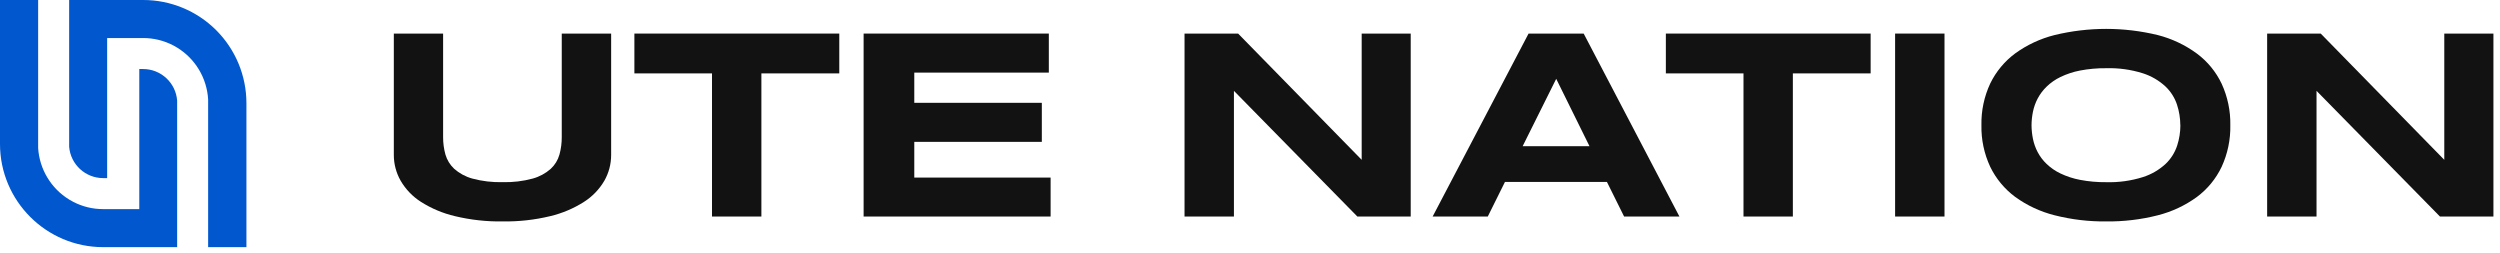
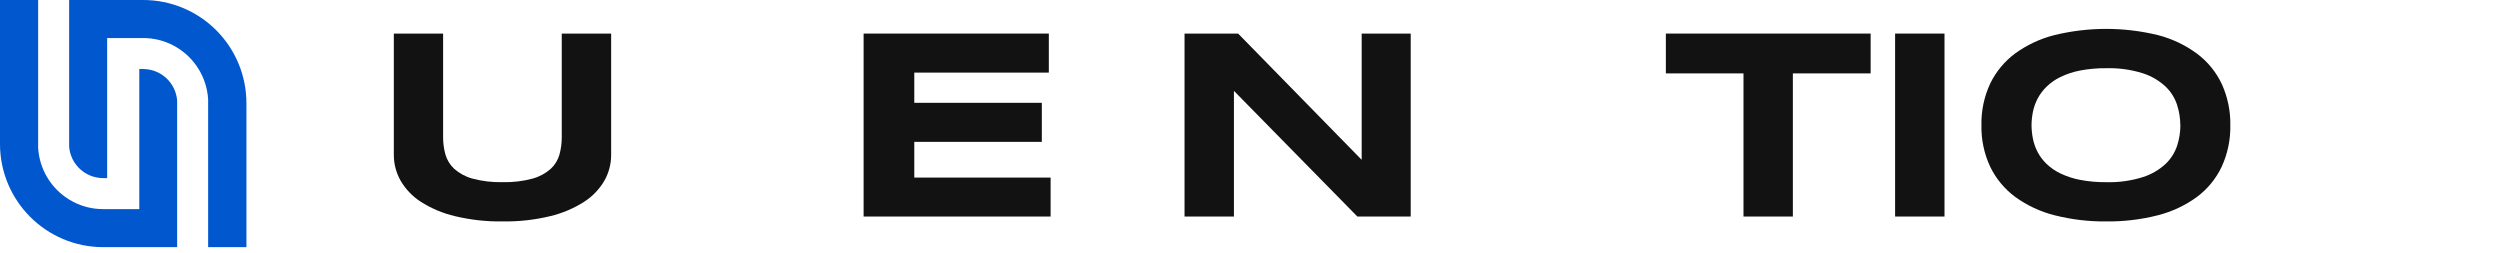
<svg xmlns="http://www.w3.org/2000/svg" width="336px" height="34px" viewBox="0 0 336 34" version="1.1">
  <title>LOGO</title>
  <g id="website" stroke="none" stroke-width="1" fill="none" fill-rule="evenodd">
    <g id="Internal-page-1" transform="translate(-48, -24)" fill-rule="nonzero">
      <g id="LOGO" transform="translate(48, 24)">
        <path d="M81.226,24.288 C80.552,25.442 79.612,26.418 78.485,27.134 C77.086,28.024 75.548,28.673 73.934,29.054 C71.844,29.556 69.7,29.793 67.55,29.76 C65.398,29.792 63.25,29.555 61.157,29.054 C59.535,28.675 57.989,28.026 56.582,27.134 C55.456,26.418 54.518,25.442 53.846,24.288 C53.243,23.231 52.927,22.035 52.93,20.818 L52.93,4.512 L59.554,4.512 L59.554,18.432 C59.55,19.222 59.655,20.008 59.866,20.77 C60.079,21.504 60.487,22.168 61.046,22.69 C61.748,23.306 62.58,23.754 63.48,24 C64.806,24.356 66.178,24.518 67.55,24.48 C68.915,24.518 70.279,24.356 71.597,24 C72.494,23.754 73.323,23.306 74.021,22.69 C74.582,22.171 74.988,21.506 75.192,20.77 C75.401,20.008 75.505,19.222 75.499,18.432 L75.499,4.512 L82.138,4.512 L82.138,20.832 C82.139,22.044 81.825,23.235 81.226,24.288 Z" id="Path" fill="#121212" />
-         <polygon id="Path" fill="#121212" points="102.331 9.864 102.331 29.102 95.693 29.102 95.693 9.864 85.262 9.864 85.262 4.512 112.8 4.512 112.8 9.864" />
        <polygon id="Path" fill="#121212" points="116.069 29.102 116.069 4.512 140.962 4.512 140.962 9.758 122.88 9.758 122.88 13.819 140.021 13.819 140.021 19.066 122.88 19.066 122.88 23.866 141.202 23.866 141.202 29.102" />
        <polygon id="Path" fill="#121212" points="182.429 29.102 165.84 12.211 165.84 29.102 159.202 29.102 159.202 4.512 166.402 4.512 183.01 21.48 183.01 4.512 189.6 4.512 189.6 29.102" />
-         <path d="M215.971,24.451 L202.267,24.451 L199.958,29.102 L192.547,29.102 L205.44,4.512 L212.846,4.512 L225.715,29.102 L218.28,29.102 L215.971,24.451 Z M204.643,19.651 L213.629,19.651 L209.155,10.594 L204.643,19.651 Z" id="Shape" fill="#121212" />
        <polygon id="Path" fill="#121212" points="240.96 9.864 240.96 29.102 234.326 29.102 234.326 9.864 223.891 9.864 223.891 4.512 251.414 4.512 251.414 9.864" />
        <polygon id="Path" fill="#121212" points="254.702 29.102 254.702 4.512 261.341 4.512 261.341 29.102" />
        <path d="M299.755,16.829 C299.794,18.757 299.395,20.669 298.589,22.421 C297.827,24.022 296.685,25.413 295.262,26.472 C293.685,27.62 291.902,28.455 290.011,28.934 C287.745,29.511 285.413,29.788 283.075,29.76 C280.732,29.786 278.396,29.507 276.125,28.93 C274.225,28.451 272.433,27.615 270.845,26.467 C269.415,25.407 268.262,24.018 267.485,22.416 C266.669,20.667 266.265,18.754 266.304,16.824 C266.265,14.893 266.669,12.978 267.485,11.227 C268.262,9.626 269.415,8.236 270.845,7.176 C272.433,6.028 274.225,5.192 276.125,4.714 C280.687,3.606 285.449,3.606 290.011,4.714 C291.904,5.2 293.687,6.044 295.262,7.2 C296.685,8.259 297.827,9.65 298.589,11.251 C299.392,12.999 299.791,14.906 299.755,16.829 Z M293.035,16.829 C293.032,15.895 292.883,14.967 292.594,14.078 C292.287,13.143 291.752,12.299 291.038,11.621 C290.167,10.815 289.13,10.211 288,9.85 C286.409,9.35 284.747,9.119 283.08,9.168 C281.898,9.155 280.718,9.259 279.557,9.48 C278.646,9.655 277.762,9.947 276.926,10.349 C276.24,10.678 275.611,11.116 275.064,11.645 C274.583,12.11 274.178,12.648 273.864,13.238 C273.57,13.796 273.356,14.392 273.23,15.01 C273.106,15.608 273.041,16.217 273.038,16.829 C273.041,17.448 273.106,18.065 273.23,18.672 C273.356,19.291 273.569,19.889 273.864,20.448 C274.175,21.038 274.58,21.573 275.064,22.032 C275.612,22.556 276.241,22.989 276.926,23.314 C277.763,23.712 278.647,24.001 279.557,24.173 C280.718,24.394 281.898,24.498 283.08,24.485 C284.747,24.533 286.409,24.303 288,23.803 C289.135,23.444 290.178,22.839 291.053,22.032 C291.767,21.354 292.301,20.51 292.608,19.574 C292.896,18.688 293.043,17.761 293.045,16.829 L293.035,16.829 Z" id="Shape" fill="#121212" />
-         <polygon id="Path" fill="#121212" points="327.931 29.102 311.342 12.211 311.342 29.102 304.704 29.102 304.704 4.512 311.904 4.512 328.512 21.48 328.512 4.512 335.117 4.512 335.117 29.102" />
        <path d="M19.238,-7.49085998e-06 L9.293,-7.49085998e-06 L9.293,19.723 C9.49,22.1 11.473,23.931 13.858,23.938 L14.4,23.938 L14.4,5.112 L19.238,5.112 C20.653,5.11 22.047,5.452 23.299,6.11 C23.472,6.202 23.64,6.298 23.808,6.398 C26.256,7.9 27.813,10.506 27.974,13.373 C27.974,13.531 27.974,13.694 27.974,13.853 L27.974,33.216 L33.12,33.216 L33.12,13.858 C33.117,10.179 31.653,6.652 29.05,4.053 C26.446,1.454 22.917,-0.004 19.238,-7.49085998e-06 Z" id="Path" fill="#0057CE" />
        <path d="M19.238,9.278 L18.72,9.278 L18.72,28.104 L13.858,28.104 C12.444,28.107 11.052,27.764 9.802,27.106 C9.629,27.014 9.461,26.918 9.293,26.818 C6.855,25.324 5.3,22.735 5.126,19.882 C5.126,19.709 5.126,19.531 5.126,19.354 L5.126,0 L0,0 L0,19.354 C0.005,27.006 6.206,33.208 13.858,33.216 L23.808,33.216 L23.808,13.536 C23.635,11.139 21.641,9.282 19.238,9.278 Z" id="Path" fill="#0057CE" />
      </g>
    </g>
  </g>
</svg>